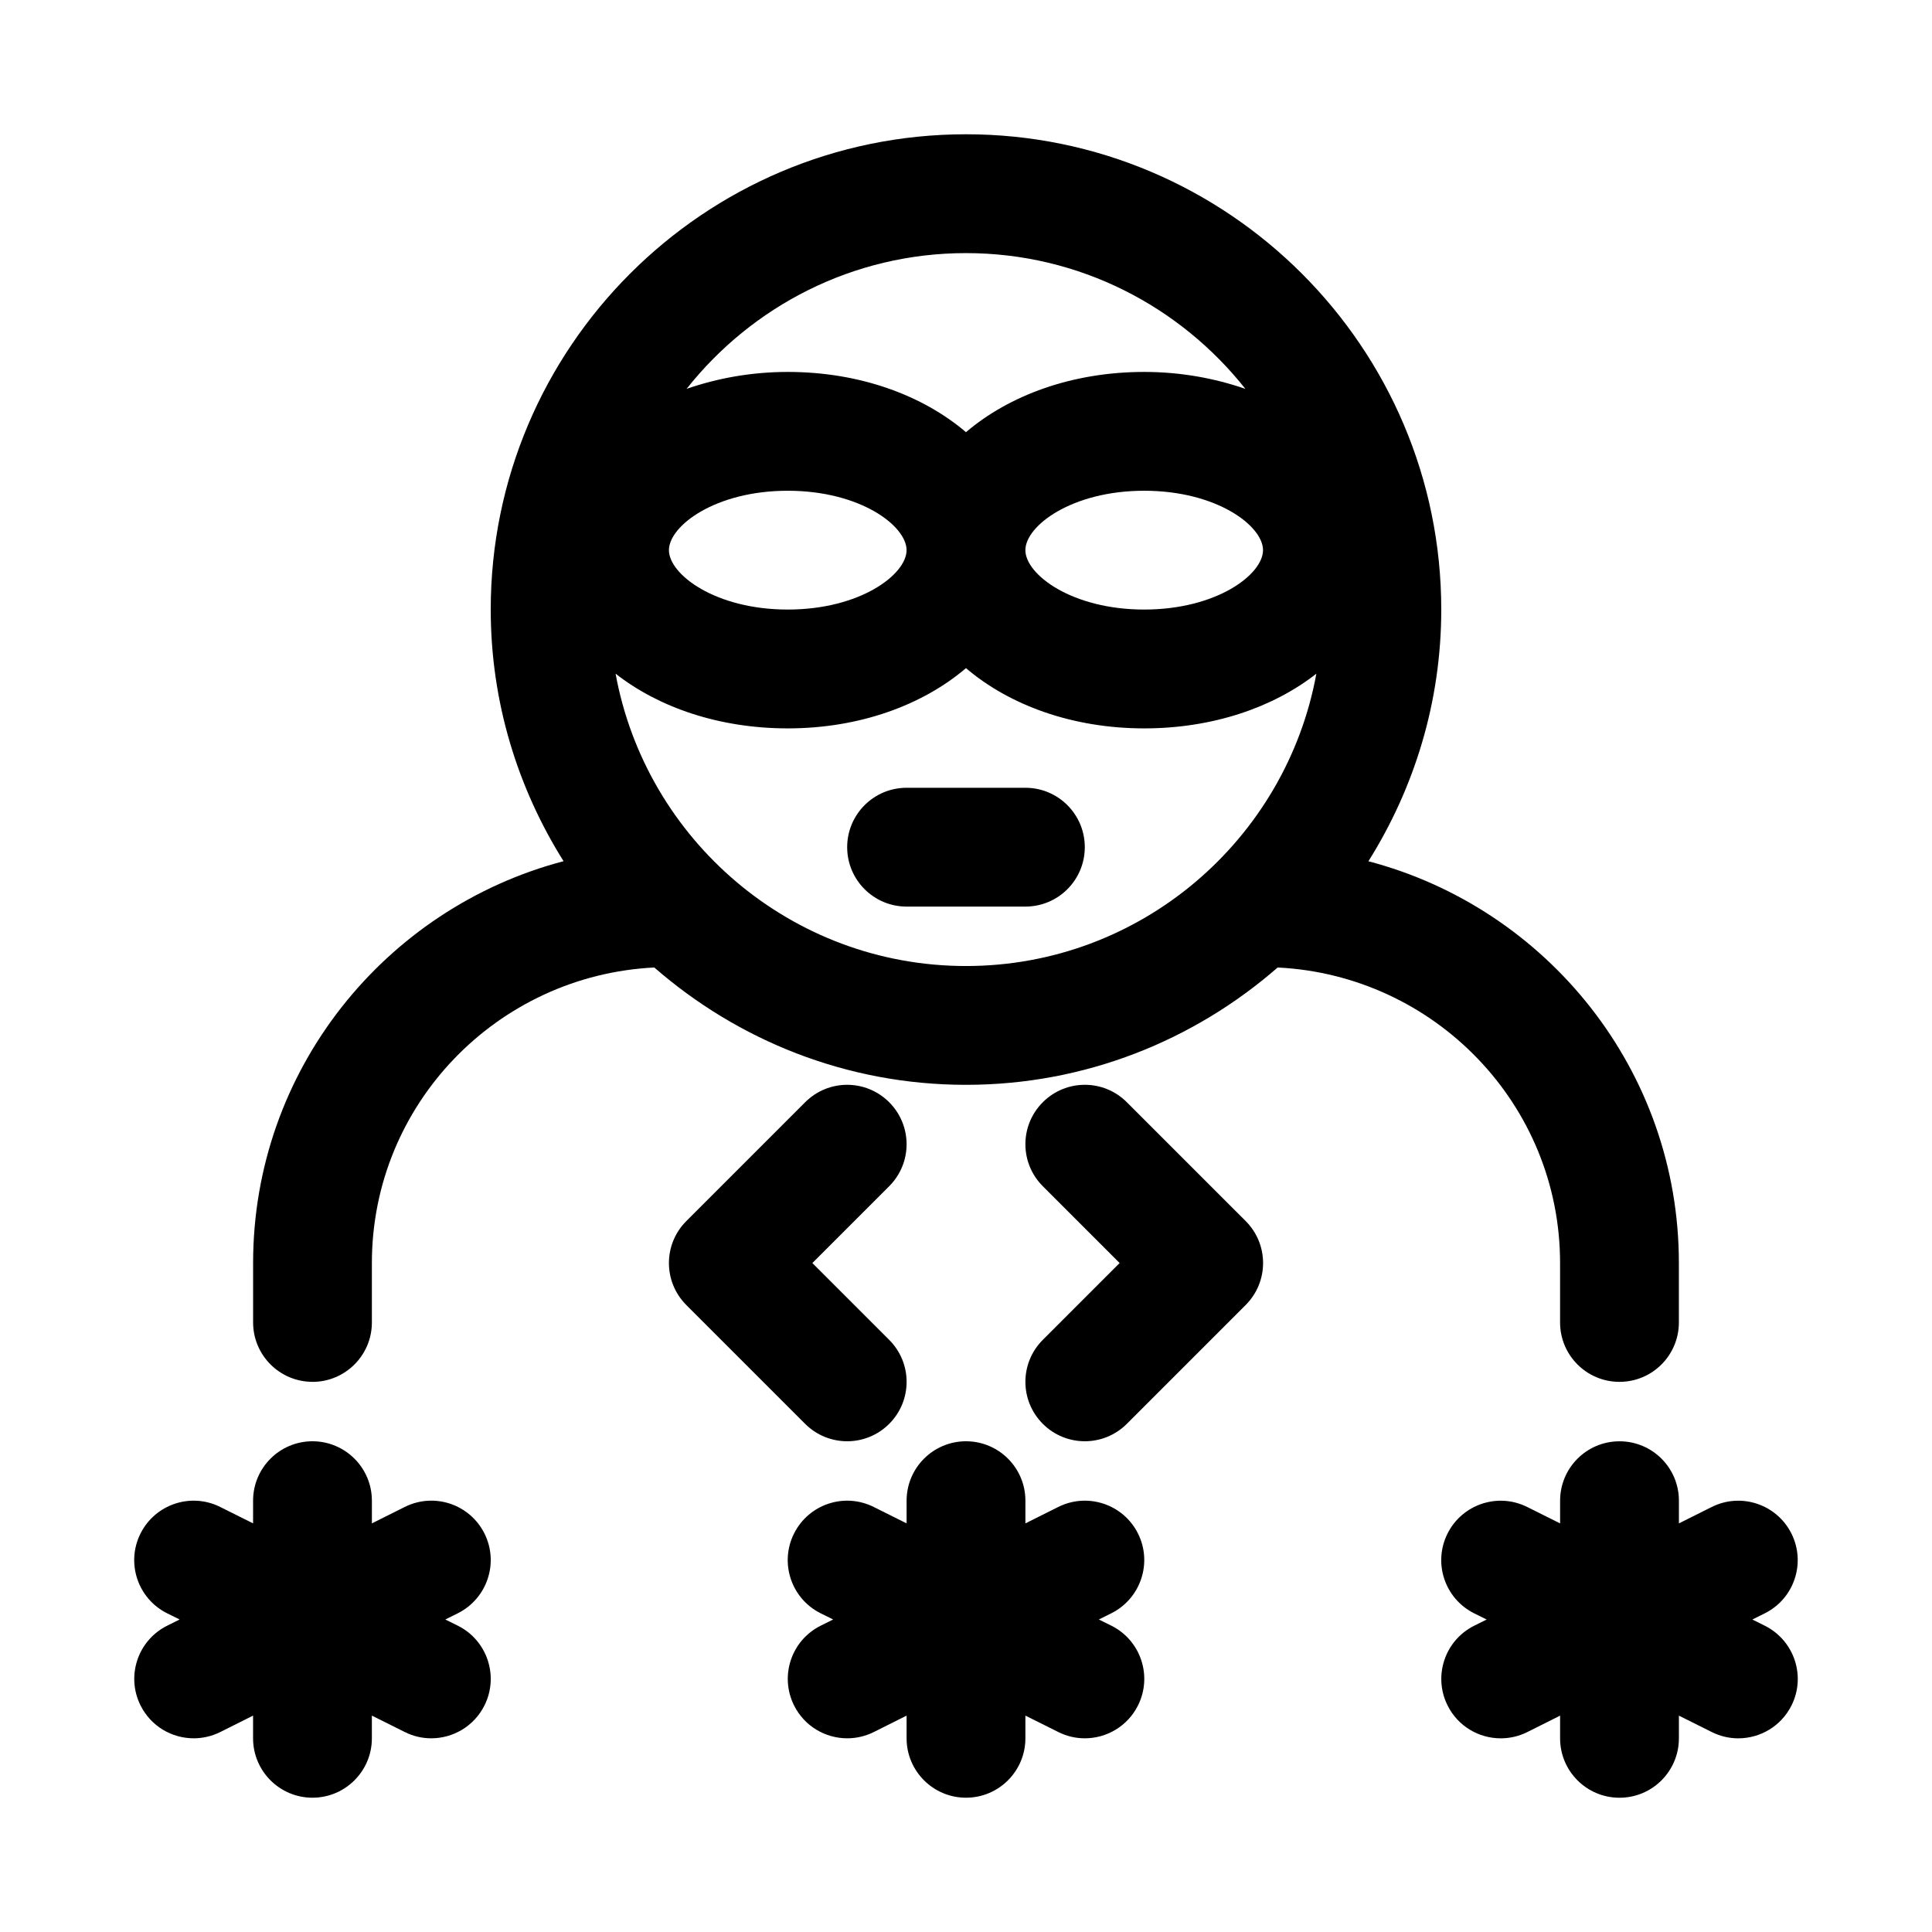
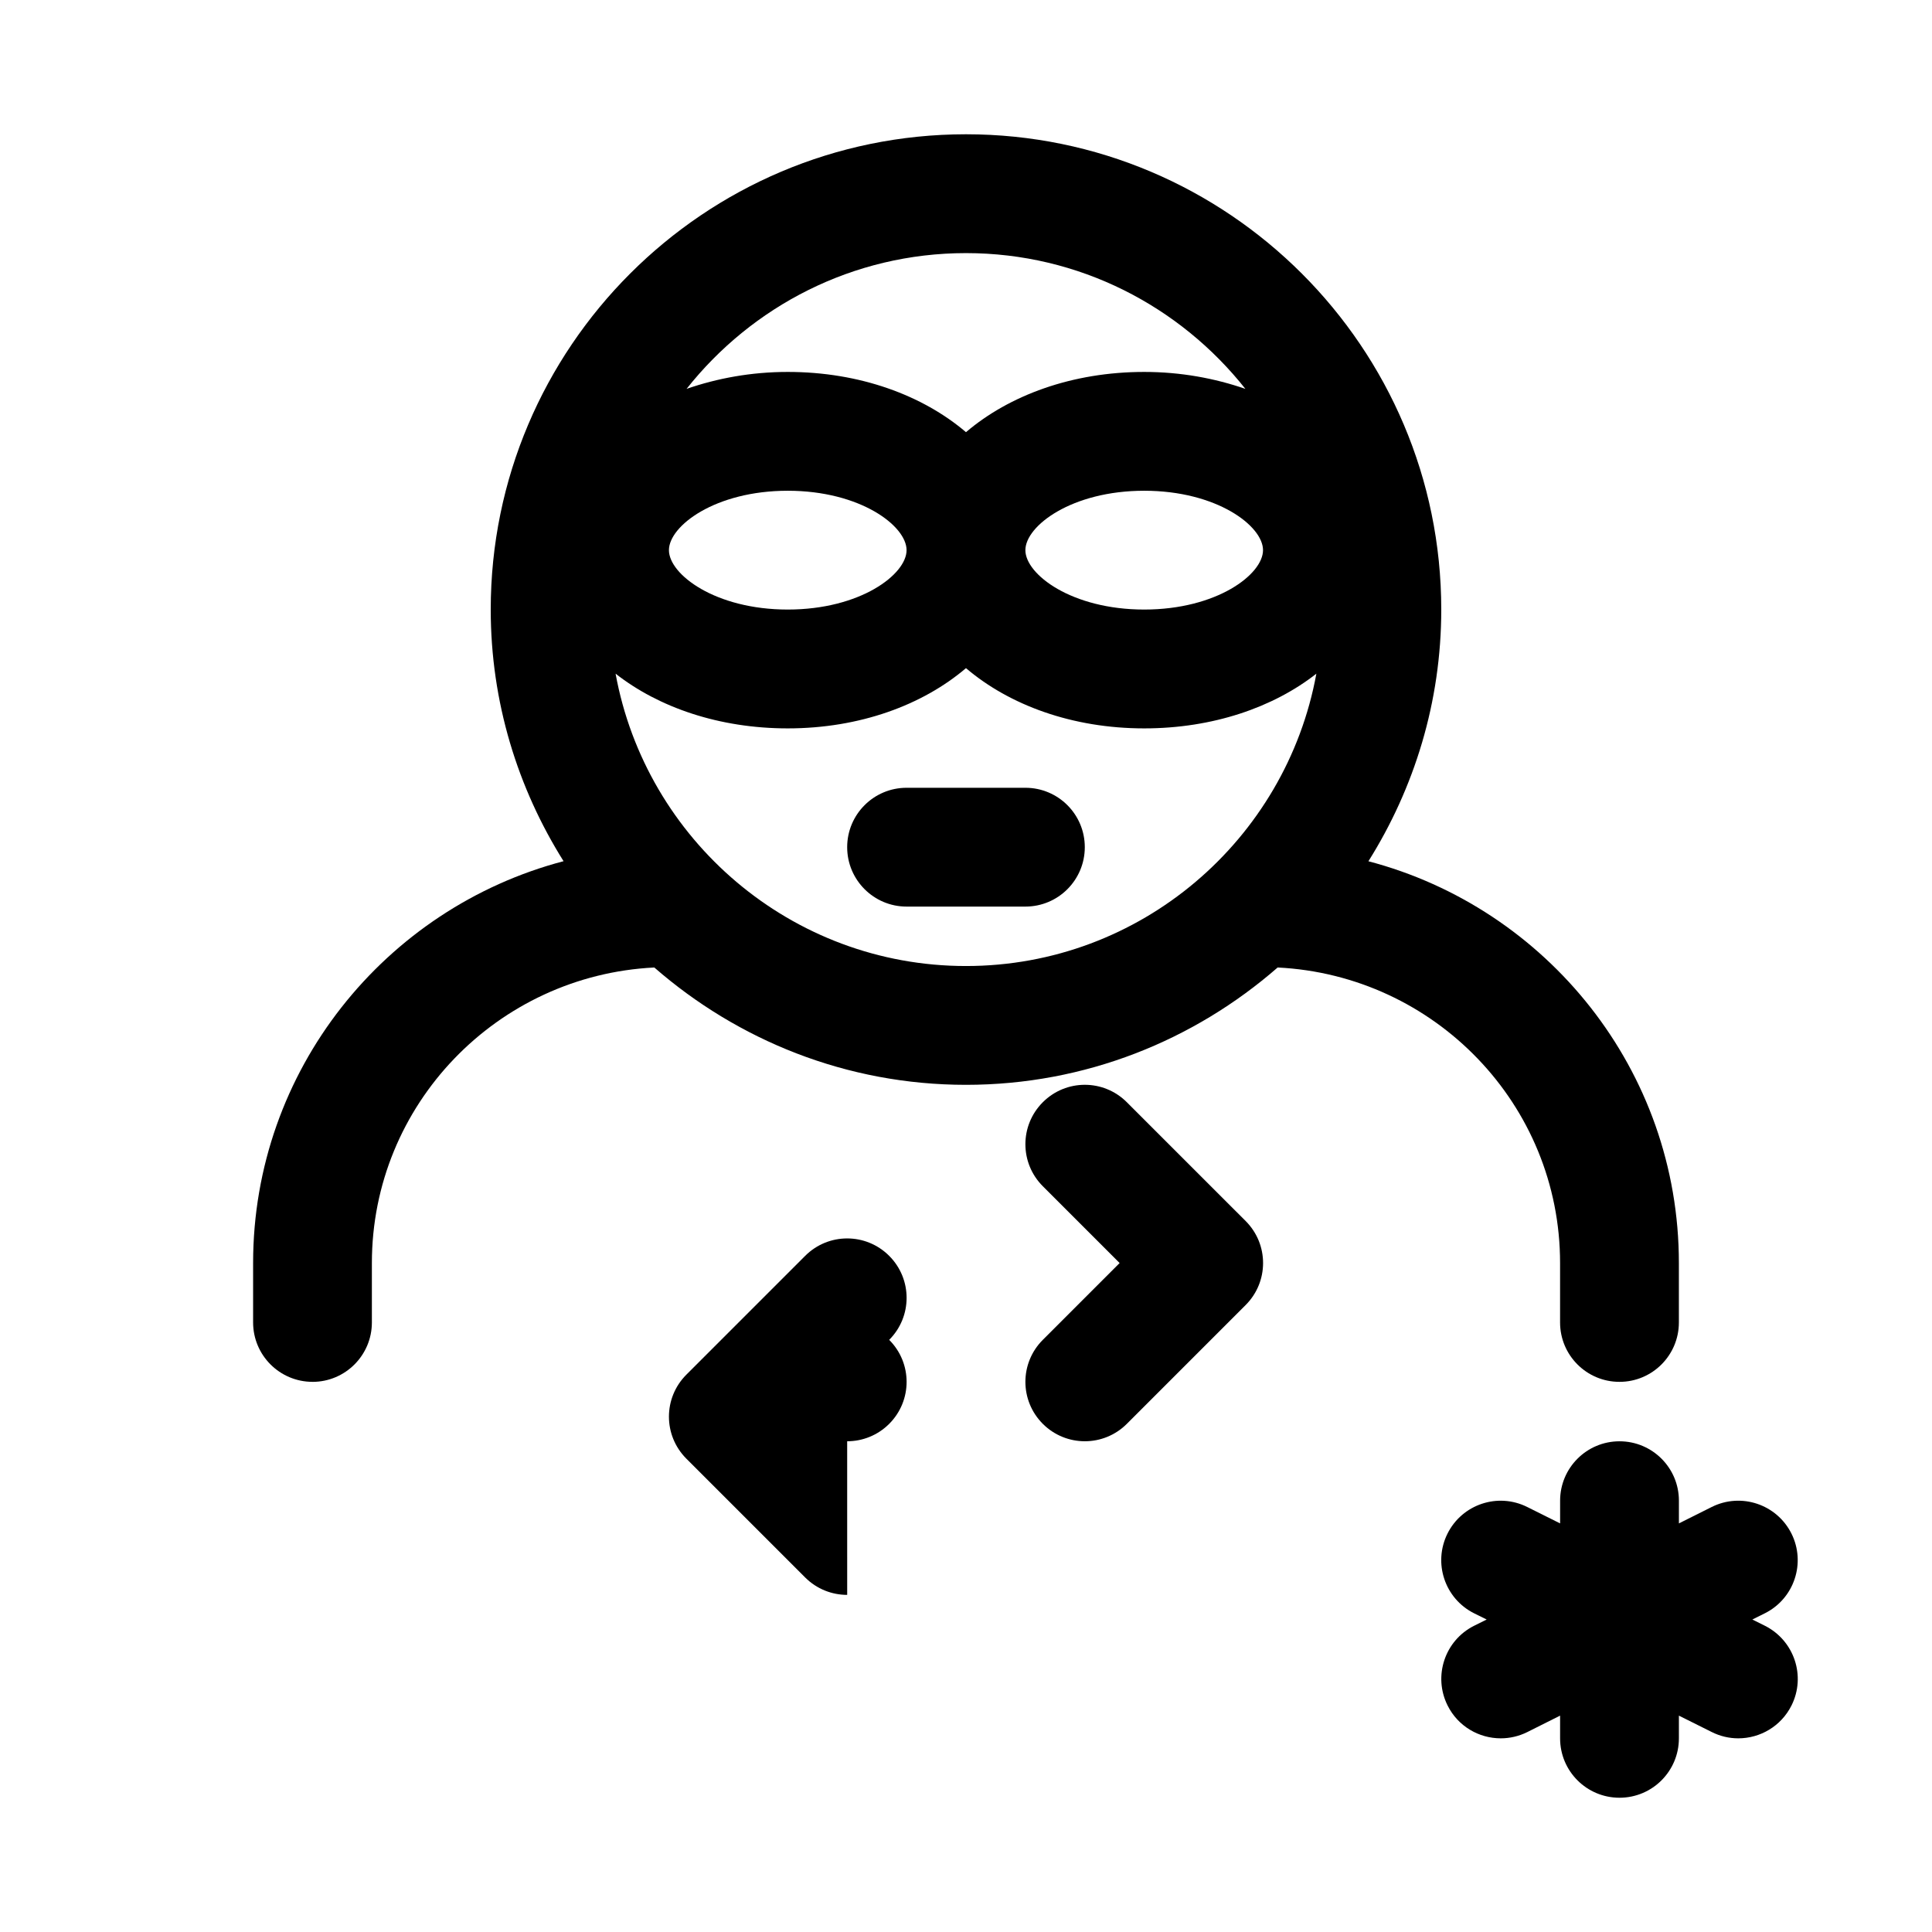
<svg xmlns="http://www.w3.org/2000/svg" fill="#000000" width="800px" height="800px" version="1.1" viewBox="144 144 512 512">
  <g>
    <path d="m415.74 352.77h-31.488c-8.691 0-15.742 7.055-15.742 15.742 0 8.691 7.055 15.742 15.742 15.742h31.488c8.707 0 15.742-7.055 15.742-15.742 0.004-8.688-7.035-15.742-15.742-15.742z" />
-     <path d="m445.58 550.4c-3.891-7.777-13.352-10.926-21.129-7.039l-8.707 4.348v-6.016c0-8.691-7.055-15.742-15.742-15.742-8.691 0-15.742 7.055-15.742 15.742v6.016l-8.707-4.344c-7.809-3.906-17.238-0.723-21.129 7.039-3.891 7.777-0.738 17.238 7.039 21.129l3.332 1.648-3.32 1.652c-7.777 3.891-10.926 13.352-7.039 21.129 2.758 5.527 8.316 8.707 14.094 8.707 2.363 0 4.769-0.535 7.023-1.652l8.703-4.363v6.016c0 8.691 7.055 15.742 15.742 15.742 8.691 0 15.742-7.055 15.742-15.742v-6.016l8.707 4.344c2.254 1.137 4.664 1.672 7.027 1.672 5.777 0 11.336-3.18 14.105-8.707 3.891-7.777 0.738-17.238-7.039-21.129l-3.336-1.652 3.32-1.652c7.777-3.906 10.941-13.352 7.055-21.129z" />
-     <path d="m272.39 550.4c-3.891-7.777-13.336-10.941-21.129-7.039l-8.707 4.348v-6.016c0-8.691-7.055-15.742-15.742-15.742-8.691 0-15.742 7.055-15.742 15.742v6.016l-8.707-4.344c-7.793-3.906-17.238-0.723-21.129 7.039-3.891 7.777-0.738 17.238 7.039 21.129l3.332 1.648-3.32 1.652c-7.777 3.891-10.926 13.352-7.039 21.129 2.758 5.527 8.312 8.707 14.09 8.707 2.363 0 4.769-0.535 7.023-1.652l8.707-4.363v6.016c0 8.691 7.055 15.742 15.742 15.742 8.691 0 15.742-7.055 15.742-15.742v-6.016l8.707 4.344c2.254 1.137 4.664 1.672 7.023 1.672 5.777 0 11.336-3.18 14.105-8.707 3.891-7.777 0.738-17.238-7.039-21.129l-3.332-1.652 3.32-1.652c7.777-3.906 10.941-13.352 7.055-21.129z" />
    <path d="m611.71 574.84-3.32-1.652 3.32-1.652c7.777-3.891 10.926-13.352 7.039-21.129-3.906-7.777-13.352-10.926-21.129-7.039l-8.691 4.348v-6.016c0-8.691-7.039-15.742-15.742-15.742-8.707 0-15.742 7.055-15.742 15.742v6.016l-8.707-4.344c-7.777-3.891-17.238-0.738-21.129 7.039s-0.738 17.238 7.039 21.129l3.336 1.648-3.32 1.652c-7.777 3.891-10.926 13.352-7.039 21.129 2.754 5.527 8.312 8.707 14.09 8.707 2.363 0 4.769-0.535 7.023-1.652l8.703-4.363v6.016c0 8.691 7.039 15.742 15.742 15.742 8.707 0 15.742-7.055 15.742-15.742v-6.016l8.707 4.344c2.258 1.137 4.664 1.672 7.027 1.672 5.777 0 11.336-3.18 14.105-8.707 3.891-7.777 0.723-17.223-7.055-21.129z" />
    <path d="m226.81 510.21c8.691 0 15.742-7.055 15.742-15.742v-15.742c0-42.066 33.266-76.266 74.848-78.328 22.141 19.301 50.98 31.094 82.598 31.094 31.613 0 60.457-11.793 82.594-31.094 41.578 2.059 74.844 36.258 74.844 78.324v15.742c0 8.691 7.039 15.742 15.742 15.742 8.707 0 15.742-7.055 15.742-15.742v-15.742c0-51.105-35.016-94.07-82.277-106.48 12.16-19.383 19.305-42.195 19.305-66.707 0-69.445-56.504-125.95-125.95-125.95-69.445 0-125.95 56.504-125.95 125.95 0 24.512 7.148 47.328 19.301 66.691-47.258 12.422-82.273 55.387-82.273 106.49v15.742c0 8.691 7.055 15.746 15.742 15.746zm80.328-187.68c11.398 8.941 27.457 14.5 45.625 14.5 19.098 0 35.77-6.203 47.23-15.965 11.465 9.762 28.137 15.965 47.234 15.965 18.168 0 34.227-5.559 45.625-14.5-8.043 44.004-46.57 77.477-92.855 77.477-46.289 0-84.816-33.473-92.859-77.477zm45.625-48.477c19.223 0 31.488 9.32 31.488 15.742 0 6.422-12.266 15.742-31.488 15.742s-31.488-9.32-31.488-15.742c0-6.422 12.266-15.742 31.488-15.742zm125.95 15.742c0 6.422-12.266 15.742-31.488 15.742-19.223 0-31.488-9.32-31.488-15.742 0-6.422 12.266-15.742 31.488-15.742 19.223 0 31.488 9.32 31.488 15.742zm-78.719-78.719c30.008 0 56.727 14.105 74.043 35.977-8.125-2.805-17.129-4.488-26.812-4.488-19.098 0-35.77 6.203-47.23 15.965-11.465-9.762-28.137-15.965-47.234-15.965-9.684 0-18.688 1.684-26.812 4.488 17.32-21.871 44.039-35.977 74.047-35.977z" />
-     <path d="m368.51 525.95c4.031 0 8.062-1.543 11.133-4.613 6.156-6.156 6.156-16.105 0-22.262l-20.359-20.355 20.355-20.355c6.156-6.156 6.156-16.105 0-22.262s-16.105-6.156-22.262 0l-31.488 31.488c-6.156 6.156-6.156 16.105 0 22.262l31.488 31.488c3.07 3.066 7.102 4.609 11.133 4.609z" />
+     <path d="m368.51 525.95c4.031 0 8.062-1.543 11.133-4.613 6.156-6.156 6.156-16.105 0-22.262c6.156-6.156 6.156-16.105 0-22.262s-16.105-6.156-22.262 0l-31.488 31.488c-6.156 6.156-6.156 16.105 0 22.262l31.488 31.488c3.07 3.066 7.102 4.609 11.133 4.609z" />
    <path d="m442.62 436.1c-6.156-6.156-16.105-6.156-22.262 0s-6.156 16.105 0 22.262l20.355 20.355-20.355 20.355c-6.156 6.156-6.156 16.105 0 22.262 3.07 3.07 7.102 4.613 11.133 4.613s8.062-1.543 11.133-4.613l31.488-31.488c6.156-6.156 6.156-16.105 0-22.262z" />
  </g>
</svg>